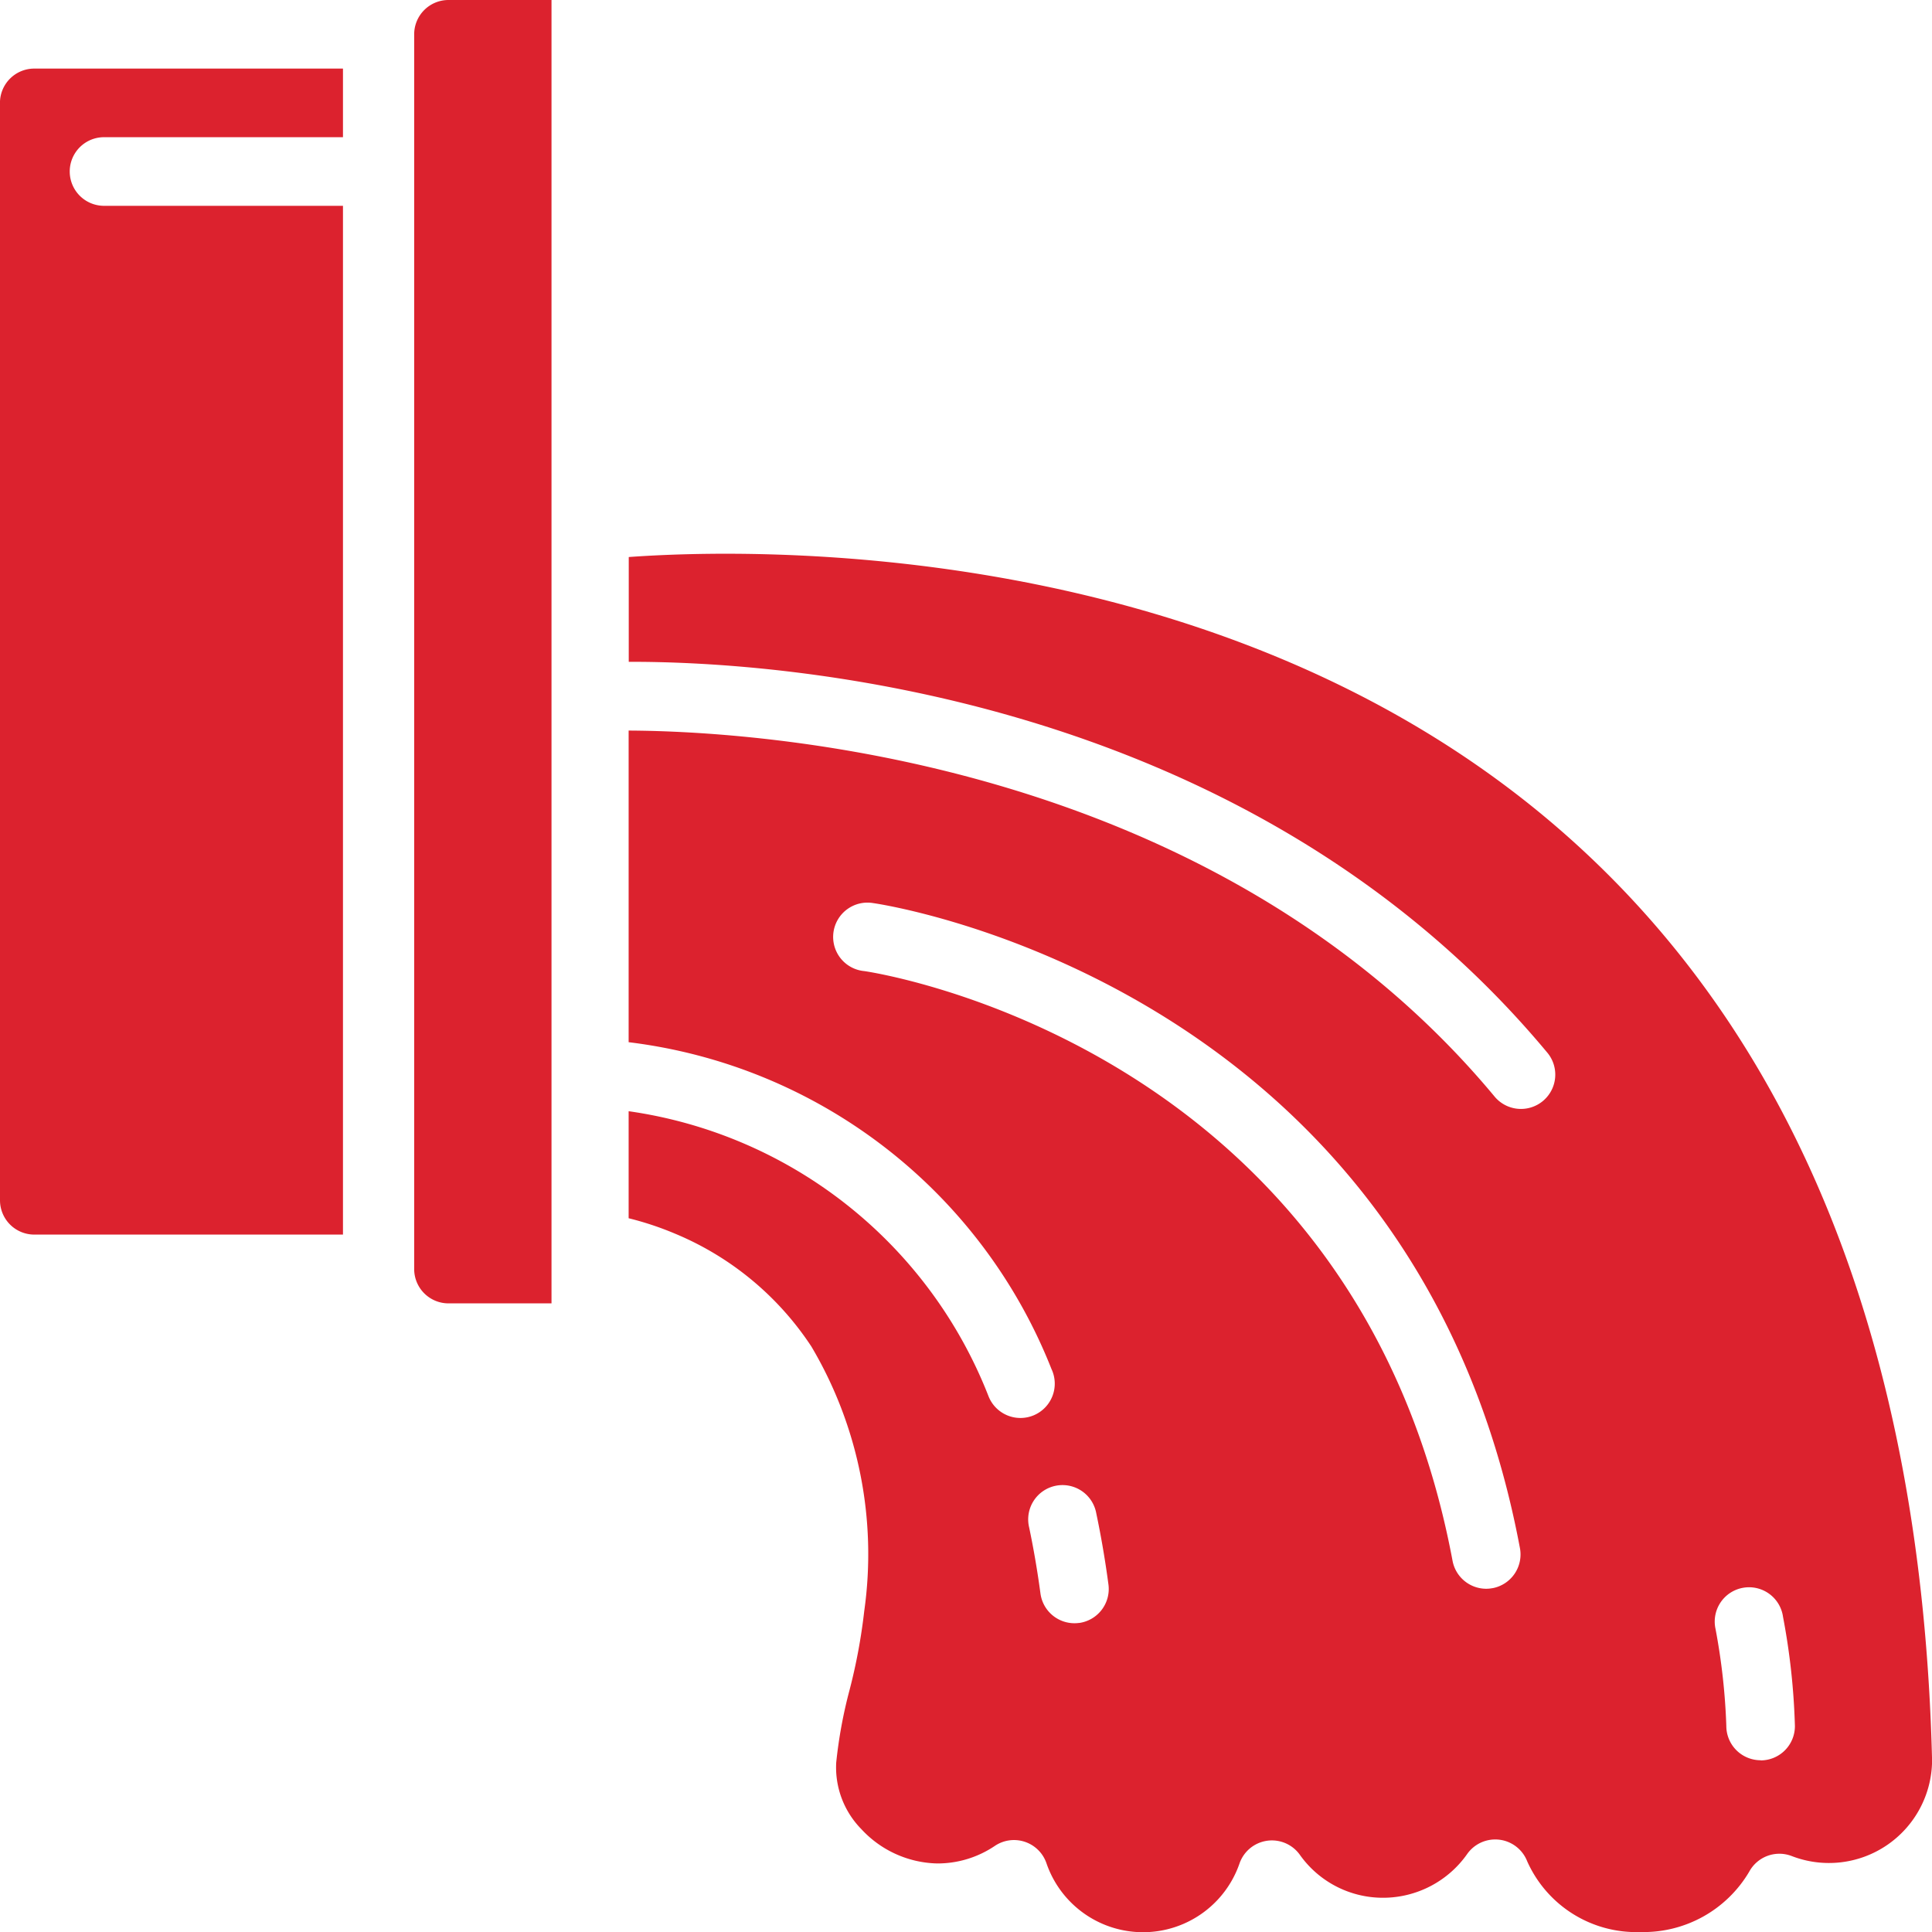
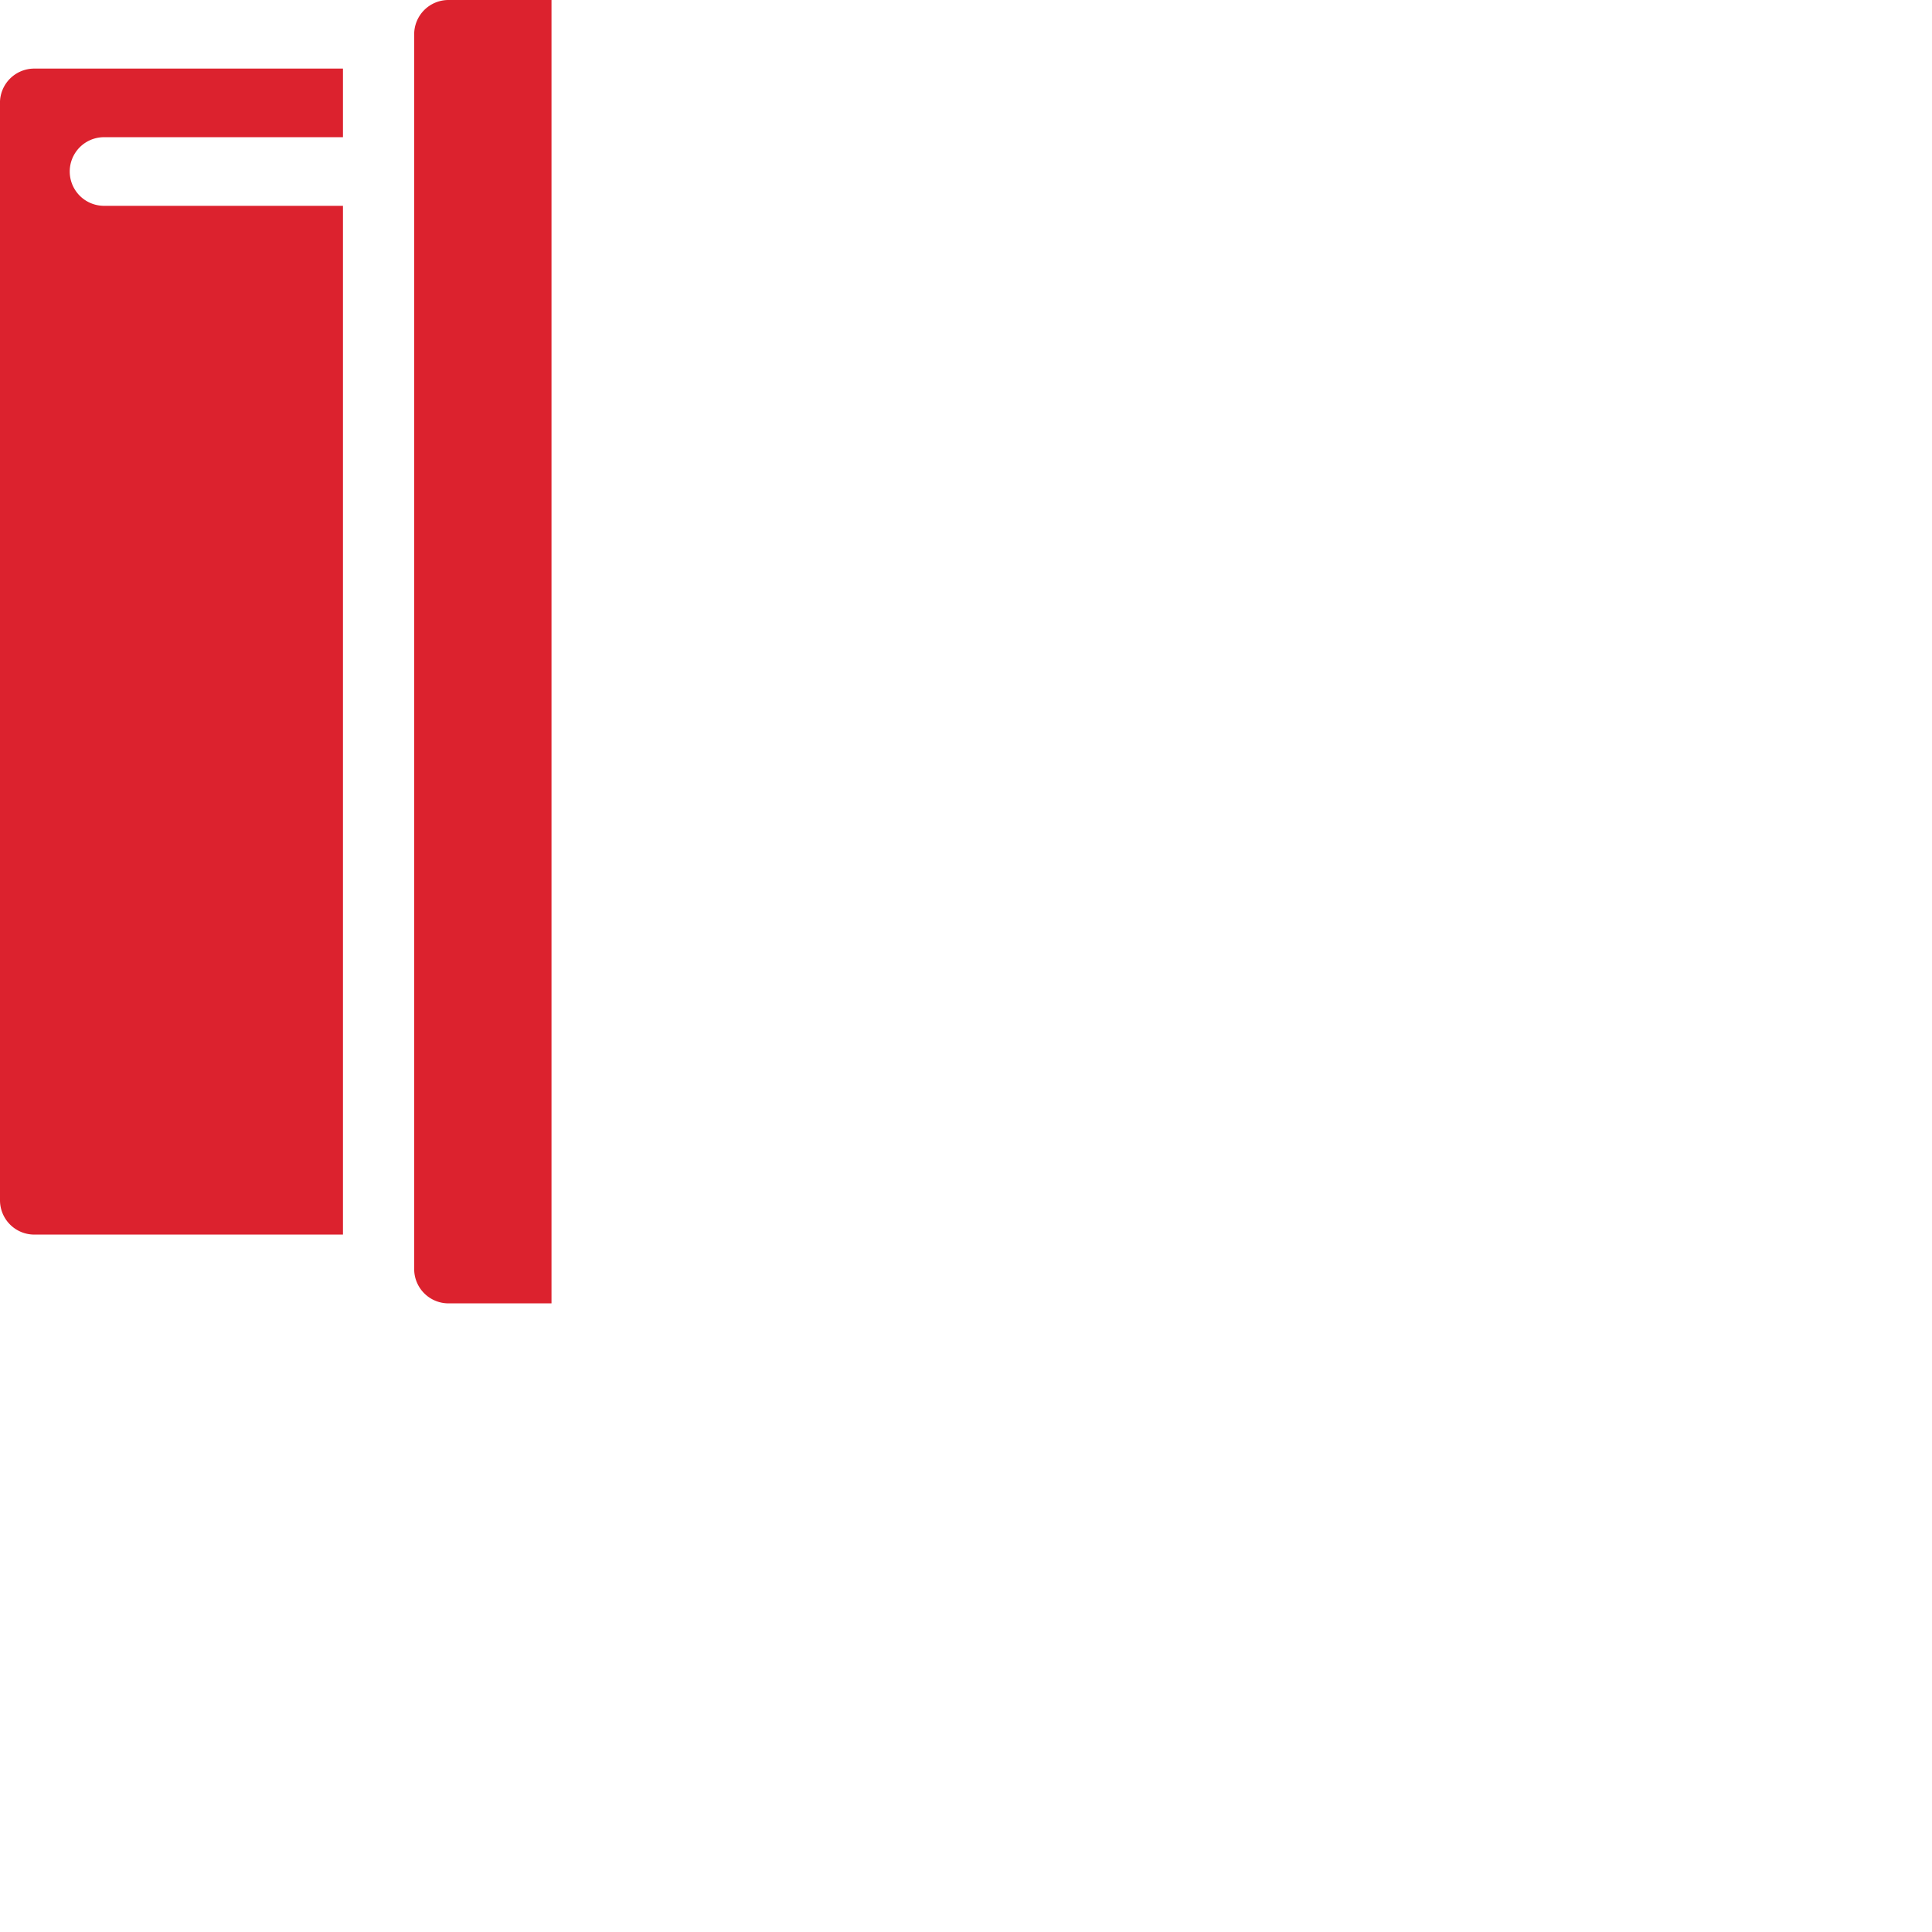
<svg xmlns="http://www.w3.org/2000/svg" width="50" height="50" viewBox="0 0 50 50">
  <g id="_x30_65---Pouring-Concrete" transform="translate(0 0)">
    <path id="Shape_101_" d="M131.534,0a.888.888,0,0,0-.888.888V32.843a.888.888,0,0,0,.888.888H134.2V0Z" transform="translate(-119.927 0)" fill="#dc222e" />
    <path id="Shape_100_" d="M.013,22.66v28.4a.888.888,0,0,0,.888.888H8.889V25.323H2.676a.888.888,0,0,1,0-1.775H8.889V21.772H.9a.888.888,0,0,0-.888.888Z" transform="translate(-0.013 -19.997)" fill="#dc222e" />
-     <path id="Shape_99_" d="M219.963,179.26c-8.74-7.512-20.859-7.2-24-6.972V175c3.509-.012,15.883.652,23.76,10.1a.888.888,0,1,1-1.363,1.138c-7.307-8.773-19.175-9.445-22.4-9.459v8.065a13.523,13.523,0,0,1,10.943,8.458.888.888,0,1,1-1.631.7,11.781,11.781,0,0,0-9.312-7.372V189.4a8.046,8.046,0,0,1,1.22.407,7.812,7.812,0,0,1,3.509,2.912,10.54,10.54,0,0,1,1.368,6.85,14.684,14.684,0,0,1-.38,2.042,12.114,12.114,0,0,0-.345,1.877,2.279,2.279,0,0,0,.649,1.72,2.752,2.752,0,0,0,1.969.89,2.651,2.651,0,0,0,1.49-.456.888.888,0,0,1,1.331.444,2.642,2.642,0,0,0,5,.008.888.888,0,0,1,1.558-.223,2.634,2.634,0,0,0,2.161,1.115,2.663,2.663,0,0,0,2.172-1.133.888.888,0,0,1,1.553.19,3.092,3.092,0,0,0,2.933,1.83,3.178,3.178,0,0,0,2.811-1.559.888.888,0,0,1,1.106-.406,2.669,2.669,0,0,0,3.628-2.474C229.43,192.724,226.157,184.584,219.963,179.26Zm-12.345,20.613a.888.888,0,0,1-1-.762c-.079-.588-.178-1.164-.293-1.71a.888.888,0,1,1,1.737-.367c.124.589.231,1.209.315,1.841a.888.888,0,0,1-.762,1Zm10.7-.9a.863.863,0,0,1-.163.016.888.888,0,0,1-.872-.723c-2.516-13.417-15.1-15.244-15.223-15.262a.888.888,0,1,1,.234-1.759c.14.018,13.983,2.03,16.733,16.693a.888.888,0,0,1-.709,1.036Zm6.938,4.454a.888.888,0,0,1-.888-.888,16.465,16.465,0,0,0-.279-2.509.888.888,0,1,1,1.747-.311,17.712,17.712,0,0,1,.307,2.82A.887.887,0,0,1,225.253,203.431Z" transform="translate(-179.691 -157.872)" fill="#dc222e" />
  </g>
</svg>